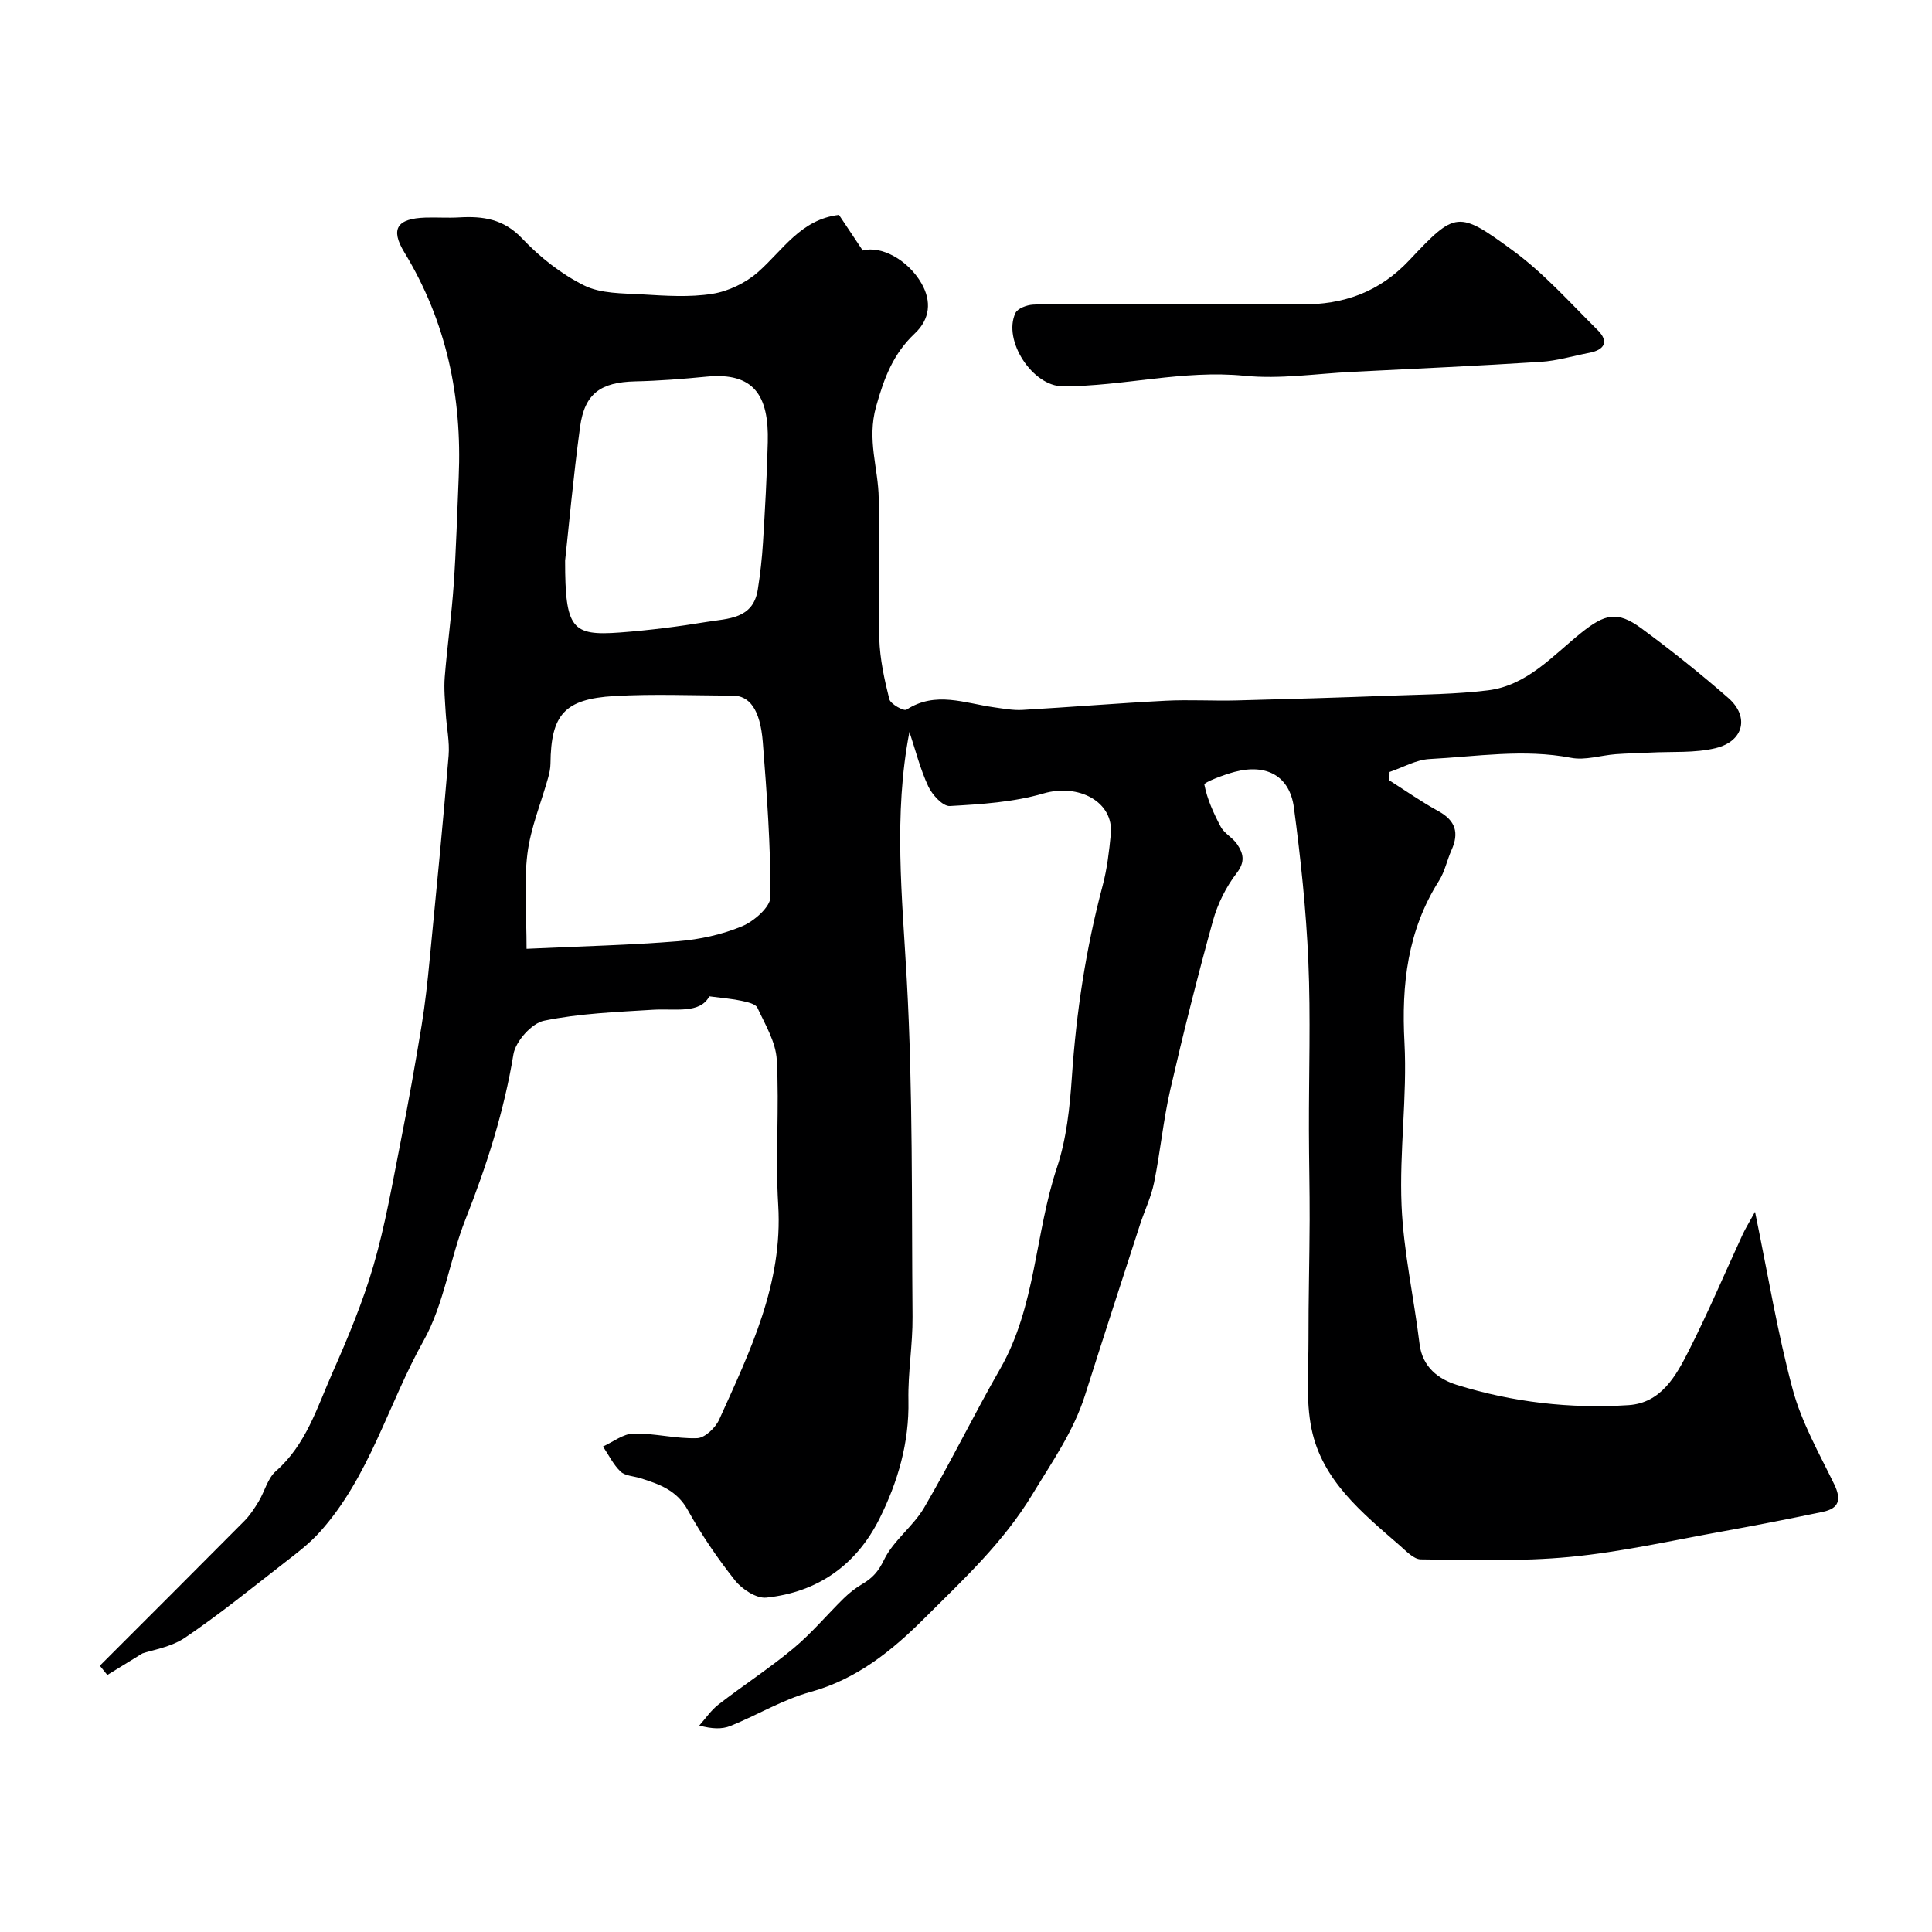
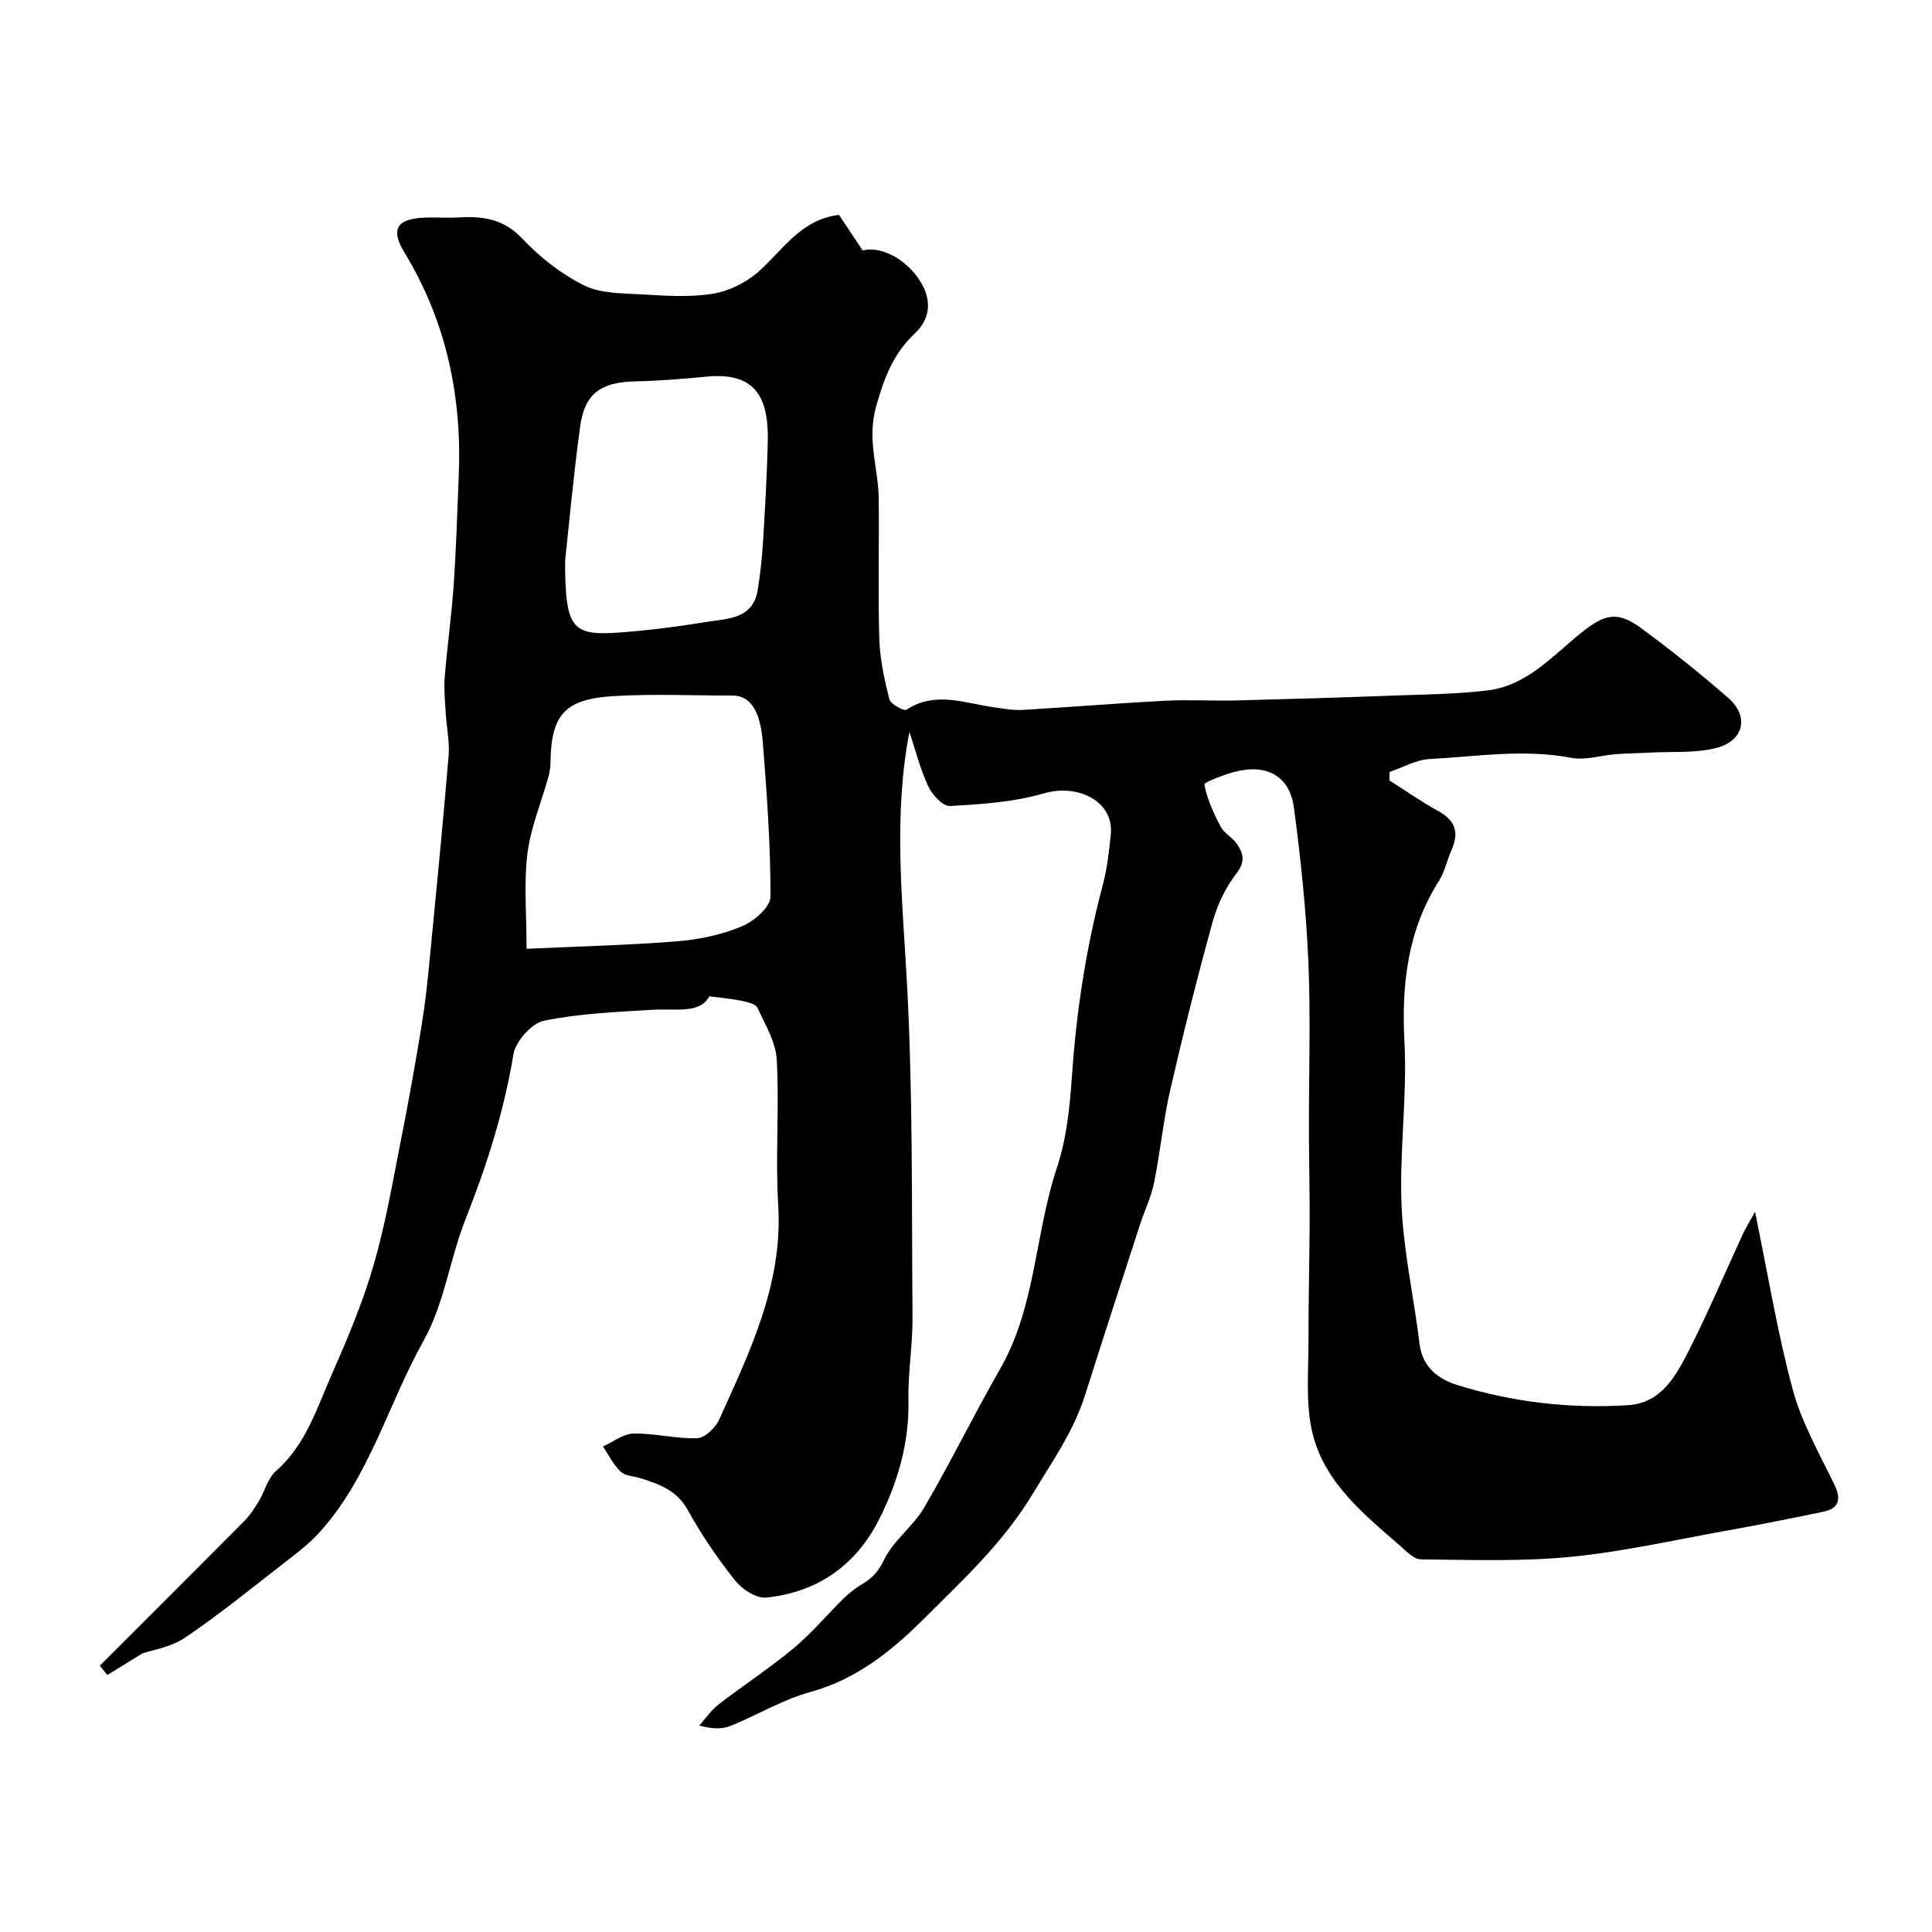
<svg xmlns="http://www.w3.org/2000/svg" enable-background="new 0 0 400 400" viewBox="0 0 400 400">
  <path d="m188.29 151.53c-3.33 17.19-1.5 34.2-.55 51.32 1.29 23.21.99 46.52 1.19 69.78.05 5.76-.97 11.54-.85 17.3.18 8.77-2.18 16.86-6 24.51-4.79 9.58-12.78 15.22-23.43 16.33-2.05.21-5.01-1.73-6.46-3.55-3.63-4.58-6.97-9.47-9.79-14.58-2.27-4.11-5.91-5.37-9.83-6.6-1.39-.44-3.15-.47-4.09-1.37-1.5-1.43-2.45-3.43-3.64-5.19 2.11-.95 4.2-2.64 6.33-2.68 4.39-.08 8.8 1.12 13.18.96 1.6-.06 3.8-2.17 4.56-3.87 6.38-14.15 13.21-28.12 12.21-44.43-.61-9.98.25-20.06-.3-30.05-.2-3.67-2.39-7.28-4.01-10.77-.38-.82-2.1-1.17-3.27-1.43-1.79-.4-3.64-.53-6.68-.93-1.97 3.69-7 2.49-11.7 2.78-7.54.47-15.17.75-22.53 2.27-2.56.53-5.89 4.27-6.33 6.96-1.95 11.83-5.53 23.04-9.92 34.14-3.26 8.24-4.41 17.53-8.67 25.13-7.37 13.15-11.2 28.25-21.57 39.71-2.08 2.3-4.61 4.23-7.08 6.14-6.84 5.31-13.57 10.79-20.73 15.64-2.96 2.01-6.89 2.58-8.84 3.27-3.24 1.99-5.25 3.23-7.27 4.47-.52-.64-1.03-1.28-1.55-1.92 9.98-9.98 19.97-19.94 29.91-29.96 1.17-1.18 2.11-2.63 2.98-4.06 1.24-2.06 1.85-4.77 3.55-6.26 6.25-5.48 8.53-13.15 11.68-20.28 3.22-7.28 6.32-14.69 8.54-22.31 2.44-8.38 3.92-17.04 5.62-25.62 1.59-8 3.02-16.03 4.34-24.07.74-4.52 1.23-9.09 1.67-13.66 1.37-14.06 2.75-28.12 3.92-42.2.24-2.91-.43-5.89-.6-8.84-.14-2.48-.4-4.98-.2-7.44.51-6.37 1.41-12.7 1.85-19.07.52-7.42.72-14.86 1.04-22.3.72-16.6-2.52-32.19-11.25-46.55-2.98-4.89-1.48-7.01 4.35-7.2 2.33-.08 4.67.1 7-.04 4.94-.29 9.2.32 13.02 4.35 3.66 3.87 8.09 7.37 12.83 9.73 3.47 1.73 7.98 1.62 12.05 1.86 4.84.29 9.79.63 14.52-.12 3.33-.53 6.89-2.25 9.43-4.48 5.17-4.55 8.87-10.93 16.78-11.86 1.47 2.2 3.19 4.78 4.92 7.38 3.8-1.07 9.39 1.94 12.17 6.81 2.12 3.71 1.76 7.39-1.38 10.35-4.45 4.2-6.33 9.09-8.02 15.13-1.95 6.97.47 12.75.54 19.05.11 9.69-.17 19.38.12 29.06.13 4.2 1.05 8.41 2.08 12.5.26 1.01 3 2.51 3.55 2.16 6.02-3.91 12.06-1.33 18.11-.49 1.95.27 3.93.65 5.88.54 9.89-.57 19.77-1.39 29.66-1.9 4.85-.25 9.73.06 14.59-.06 10.77-.27 21.54-.6 32.3-1 6.62-.24 13.27-.29 19.83-1.09 8.11-.99 13.4-7.17 19.33-11.92 4.86-3.89 7.45-4.59 12.41-.95 6.2 4.56 12.23 9.38 18.03 14.44 4.4 3.84 3.24 8.95-2.56 10.38-4.38 1.08-9.11.69-13.69.94-2.35.13-4.71.15-7.06.33-3.09.24-6.31 1.31-9.23.75-9.83-1.89-19.56-.26-29.3.25-2.8.15-5.53 1.74-8.29 2.68-.01.58-.01 1.17-.02 1.75 3.37 2.14 6.65 4.45 10.15 6.37 3.55 1.95 4.3 4.49 2.7 8.05-.93 2.08-1.38 4.43-2.57 6.32-6.54 10.32-7.81 21.5-7.17 33.51.59 11.22-1.08 22.55-.6 33.78.41 9.57 2.56 19.06 3.72 28.62.58 4.83 3.94 7.32 7.73 8.5 11.53 3.59 23.49 4.97 35.54 4.19 6.76-.44 9.86-6.09 12.51-11.34 3.98-7.85 7.42-15.98 11.11-23.98.57-1.24 1.3-2.4 2.57-4.71 2.71 13.13 4.66 25.13 7.81 36.81 1.84 6.8 5.45 13.16 8.57 19.57 1.54 3.17 1.05 5.03-2.35 5.74-6.82 1.43-13.67 2.77-20.53 4.01-10.59 1.9-21.14 4.3-31.81 5.32-10.22.98-20.58.61-30.88.51-1.47-.01-3.05-1.73-4.38-2.89-7.78-6.77-16.06-13.45-18.25-24.13-1.22-5.95-.61-12.3-.63-18.47-.02-8.26.21-16.52.24-24.78.02-6.18-.14-12.36-.15-18.55-.03-11.66.38-23.35-.12-34.99-.46-10.64-1.58-21.28-2.99-31.84-.87-6.54-5.67-9.14-12.28-7.39-2.27.6-6.35 2.16-6.26 2.63.58 3.02 1.92 5.96 3.39 8.73.75 1.41 2.49 2.26 3.4 3.62 1.26 1.88 1.74 3.6-.09 5.97-2.22 2.88-3.96 6.4-4.93 9.91-3.2 11.56-6.13 23.21-8.82 34.91-1.46 6.34-2.06 12.88-3.36 19.27-.61 3-1.99 5.83-2.94 8.77-3.81 11.73-7.62 23.46-11.35 35.22-2.39 7.54-6.84 13.83-10.89 20.53-6.06 10.03-14.34 17.67-22.37 25.68-6.73 6.72-14.02 12.63-23.65 15.27-5.71 1.57-10.96 4.78-16.51 7.02-1.75.7-3.81.63-6.45-.09 1.32-1.48 2.46-3.19 4.01-4.38 5.1-3.94 10.54-7.48 15.49-11.6 3.75-3.12 6.92-6.93 10.42-10.36 1.16-1.13 2.47-2.17 3.87-2.98 2.05-1.21 3.29-2.56 4.44-4.95 1.93-4.02 6.05-6.94 8.34-10.86 5.51-9.42 10.3-19.26 15.73-28.73 7.4-12.93 7.18-27.94 11.75-41.66 1.98-5.94 2.66-12.44 3.09-18.74.91-13.43 2.91-26.63 6.37-39.63.92-3.45 1.34-7.06 1.69-10.63.66-6.77-6.72-10.57-13.95-8.45-6.2 1.81-12.88 2.23-19.38 2.6-1.44.08-3.64-2.31-4.45-4.05-1.7-3.64-2.66-7.54-3.91-11.3zm-79.27 44.91c11.6-.54 21.52-.77 31.38-1.57 4.48-.37 9.09-1.37 13.22-3.09 2.48-1.03 5.9-4 5.9-6.1.03-10.68-.75-21.37-1.59-32.03-.54-6.84-2.8-9.64-6.28-9.64-8.15 0-16.33-.37-24.46.1-10.35.6-13.12 3.88-13.22 13.97-.01.97-.21 1.96-.47 2.89-1.47 5.27-3.65 10.45-4.31 15.82-.75 6.14-.17 12.44-.17 19.65zm7.98-80.37c0 14.14 1.41 15.61 11.33 14.88 6.04-.45 12.07-1.22 18.04-2.2 4.33-.71 9.56-.56 10.52-6.67.51-3.23.88-6.5 1.08-9.76.42-6.92.82-13.86.99-20.79.25-9.62-2.86-14.5-12.66-13.55-4.92.48-9.86.87-14.8.98-7.1.17-10.45 2.48-11.4 9.41-1.43 10.57-2.39 21.21-3.1 27.7z" fill="#000001" />
-   <path d="m226.36 63c14.34 0 28.69-.07 43.03.03 8.8.06 16.18-2.54 22.42-9.18 9.55-10.15 10.05-10.31 21.45-1.95 6.41 4.7 11.82 10.8 17.51 16.44 2.4 2.38 1.45 4.1-1.74 4.71-3.35.64-6.67 1.66-10.05 1.87-13 .83-26.02 1.42-39.03 2.07-7.43.37-14.94 1.54-22.27.81-12.75-1.27-25.08 2.19-37.65 2.18-6.25 0-12.47-9.51-9.79-15.18.46-.96 2.36-1.66 3.64-1.73 4.15-.2 8.32-.07 12.48-.07z" fill="#000001" />
</svg>